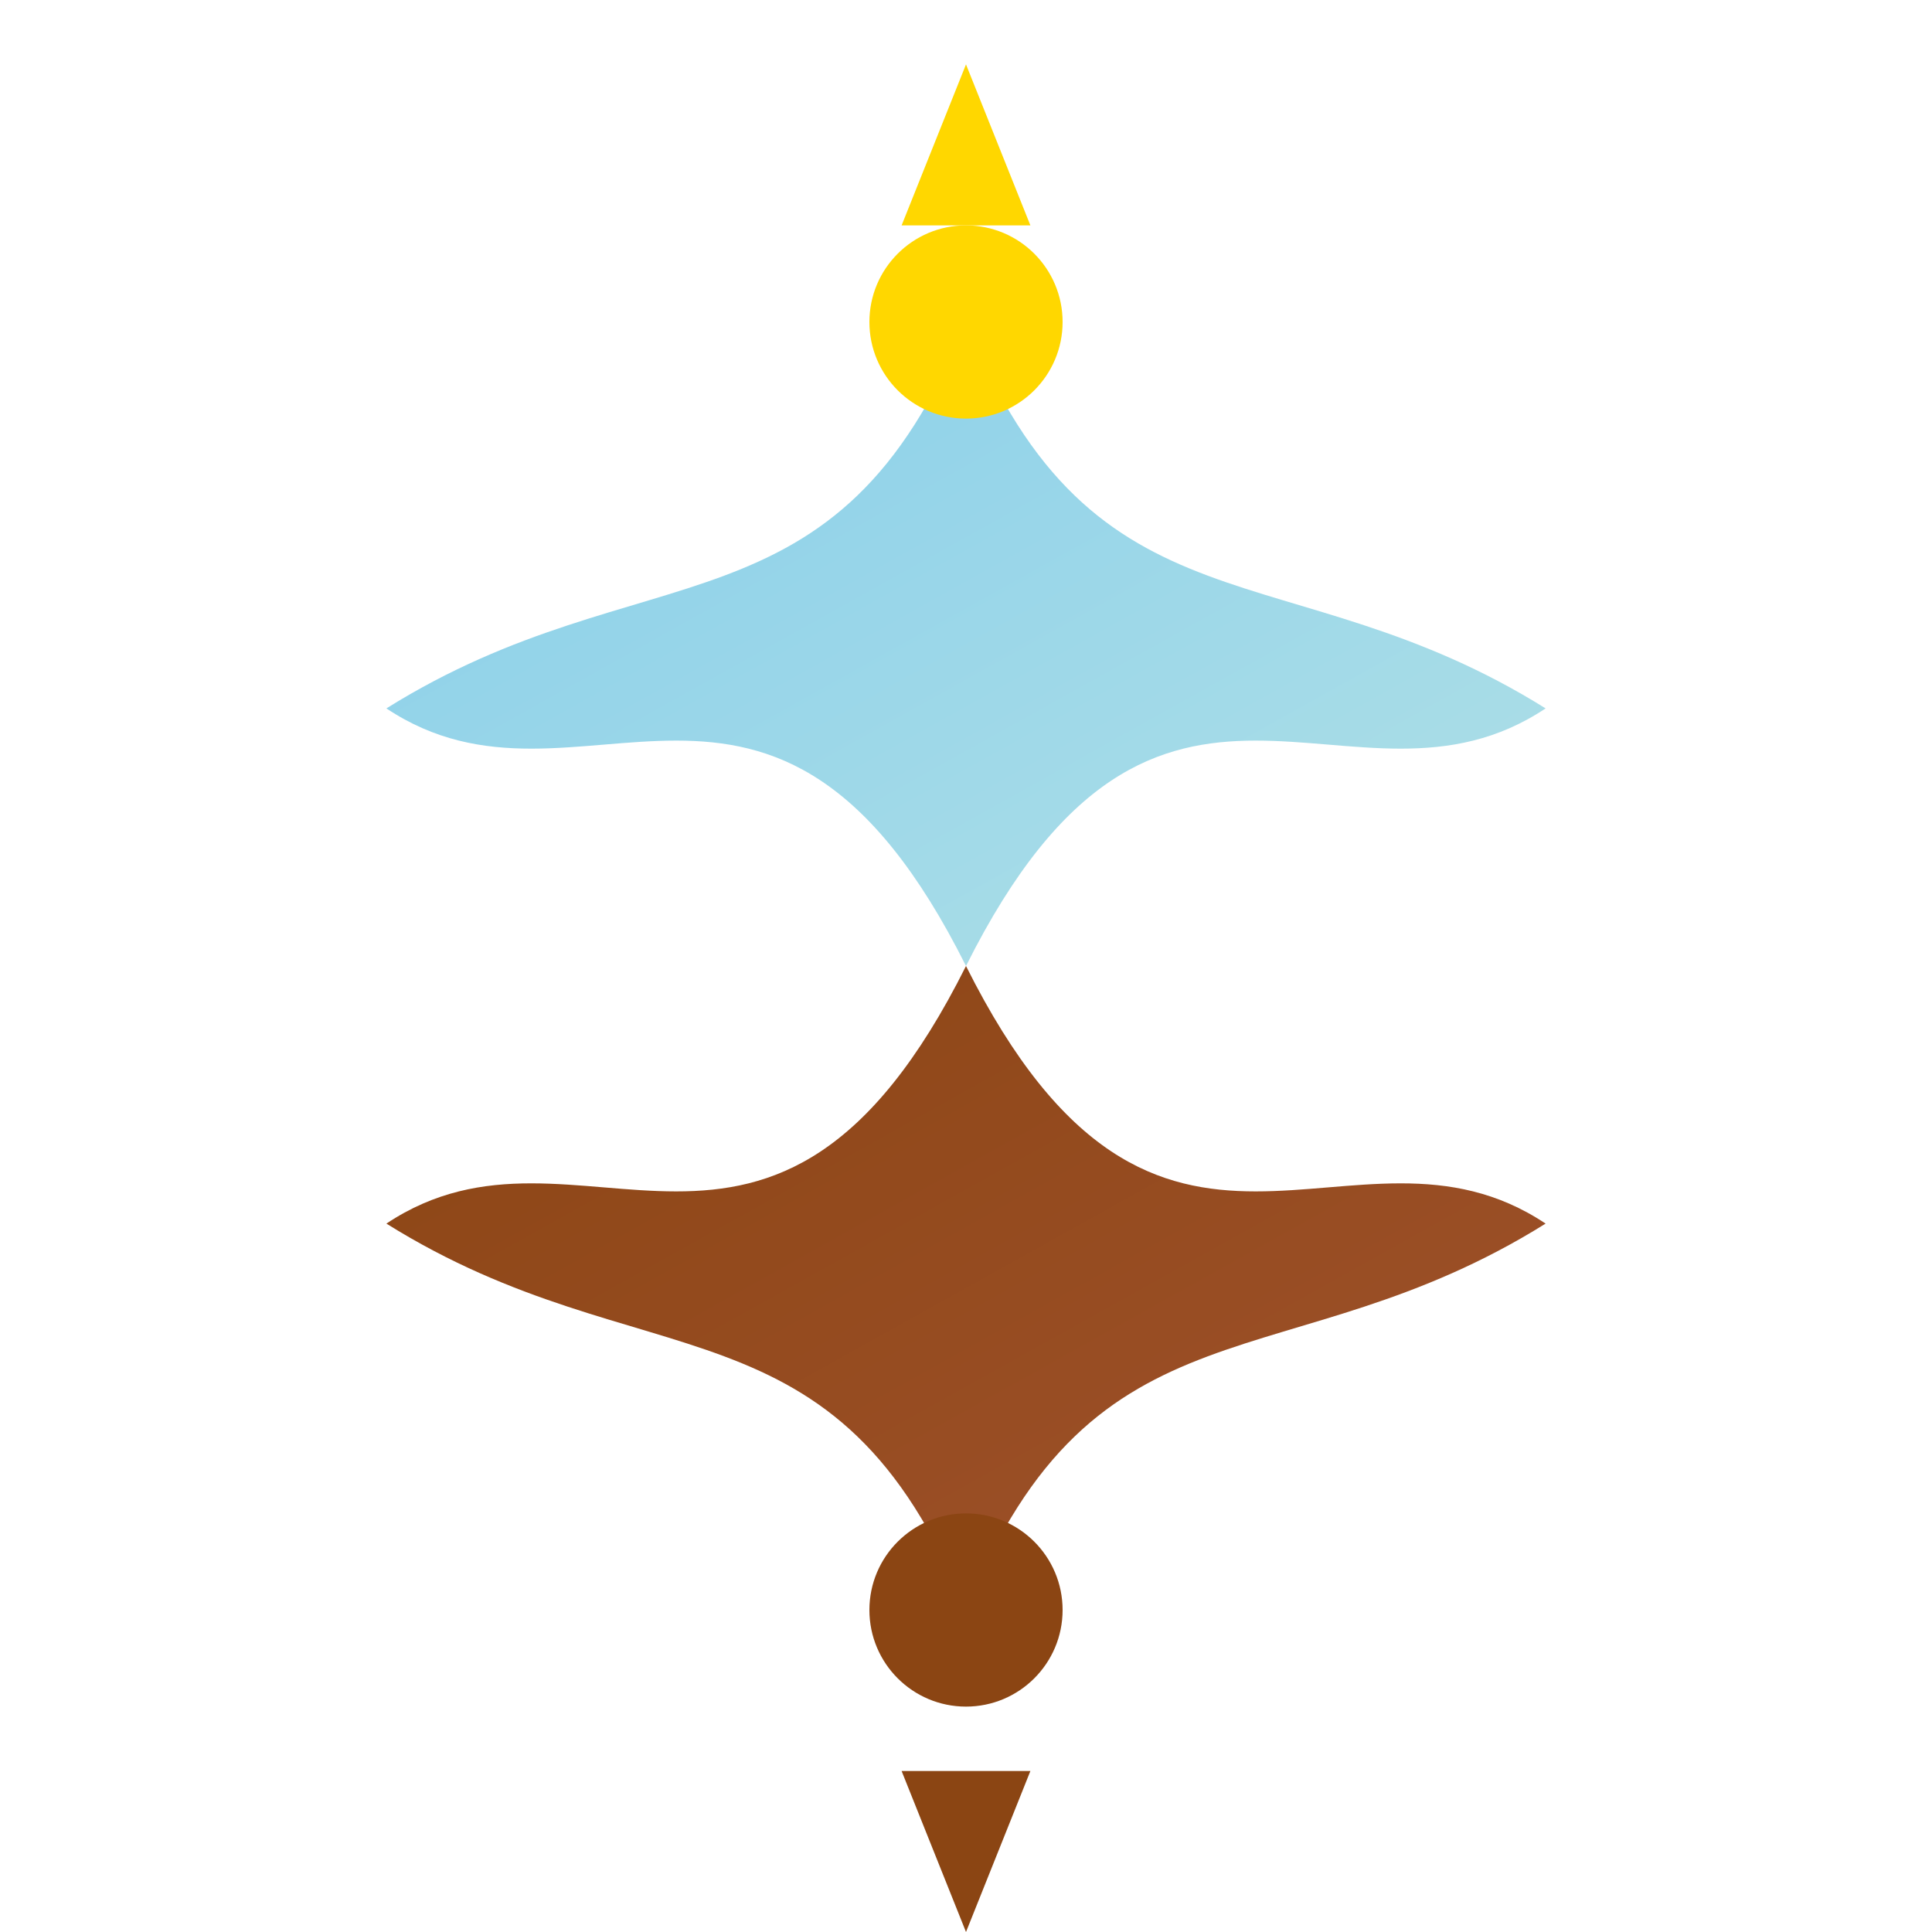
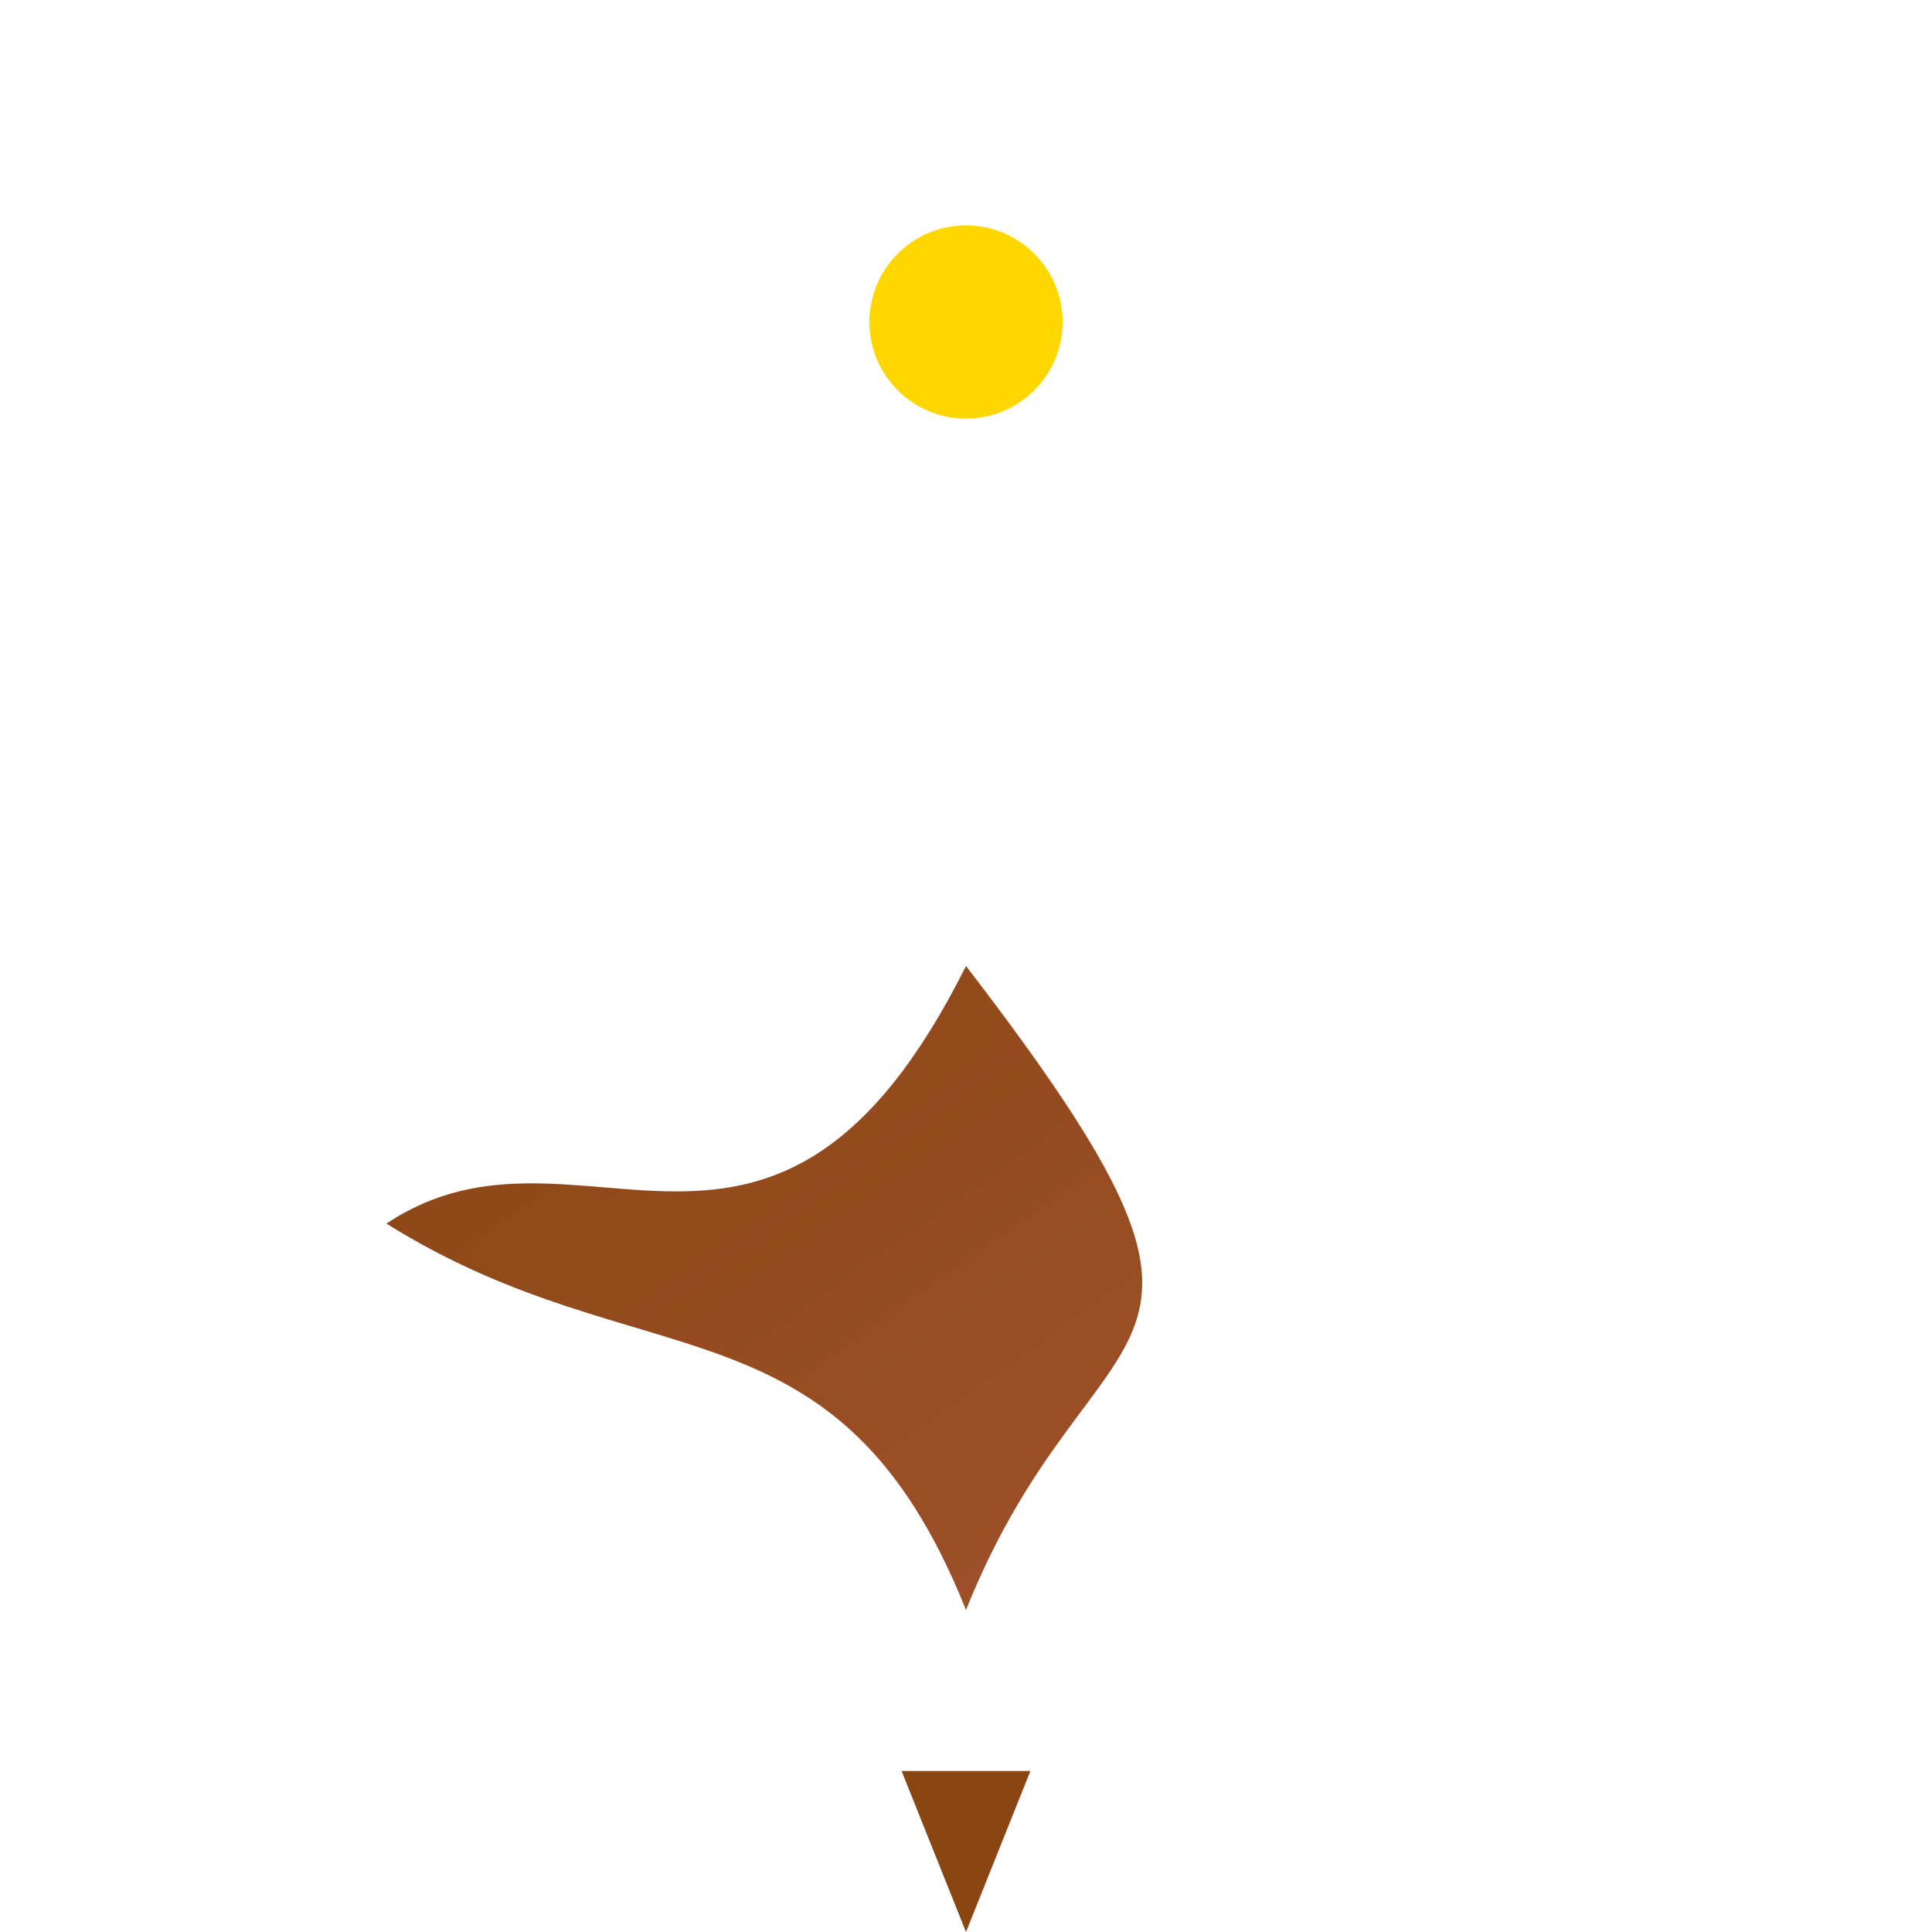
<svg xmlns="http://www.w3.org/2000/svg" viewBox="0 0 300 300">
  <defs>
    <linearGradient id="skyRoots" x1="0%" y1="0%" x2="100%" y2="100%">
      <stop offset="0%" style="stop-color:#87CEEB;stop-opacity:1" />
      <stop offset="100%" style="stop-color:#B0E0E6;stop-opacity:1" />
    </linearGradient>
    <linearGradient id="undergroundBranches" x1="0%" y1="0%" x2="100%" y2="100%">
      <stop offset="0%" style="stop-color:#8B4513;stop-opacity:1" />
      <stop offset="100%" style="stop-color:#A0522D;stop-opacity:1" />
    </linearGradient>
    <filter id="glow" x="-50%" y="-50%" width="200%" height="200%">
      <feGaussianBlur in="SourceAlpha" stdDeviation="4" />
      <feMerge>
        <feMergeNode />
        <feMergeNode in="SourceGraphic" />
      </feMerge>
    </filter>
  </defs>
  <g transform="translate(150,150)">
-     <path d="M0,0 C-30,-60 -60,-20 -90,-40 C-50,-65 -20,-50 0,-100 C20,-50 50,-65 90,-40 C60,-20 30,-60 0,0 Z" fill="url(#skyRoots)" filter="url(#glow)" />
-     <path d="M0,0 C30,60 60,20 90,40 C50,65 20,50 0,100 C-20,50 -50,65 -90,40 C-60,20 -30,60 0,0 Z" fill="url(#undergroundBranches)" filter="url(#glow)" />
+     <path d="M0,0 C50,65 20,50 0,100 C-20,50 -50,65 -90,40 C-60,20 -30,60 0,0 Z" fill="url(#undergroundBranches)" filter="url(#glow)" />
    <circle cx="0" cy="-100" r="15" fill="#FFD700" />
-     <circle cx="0" cy="100" r="15" fill="#8B4513" />
    <path d="M-10,125 L10,125 L0,150 Z" fill="#8B4513" />
-     <path d="M-10,-115 L10,-115 L0,-140 Z" fill="#FFD700" />
  </g>
</svg>